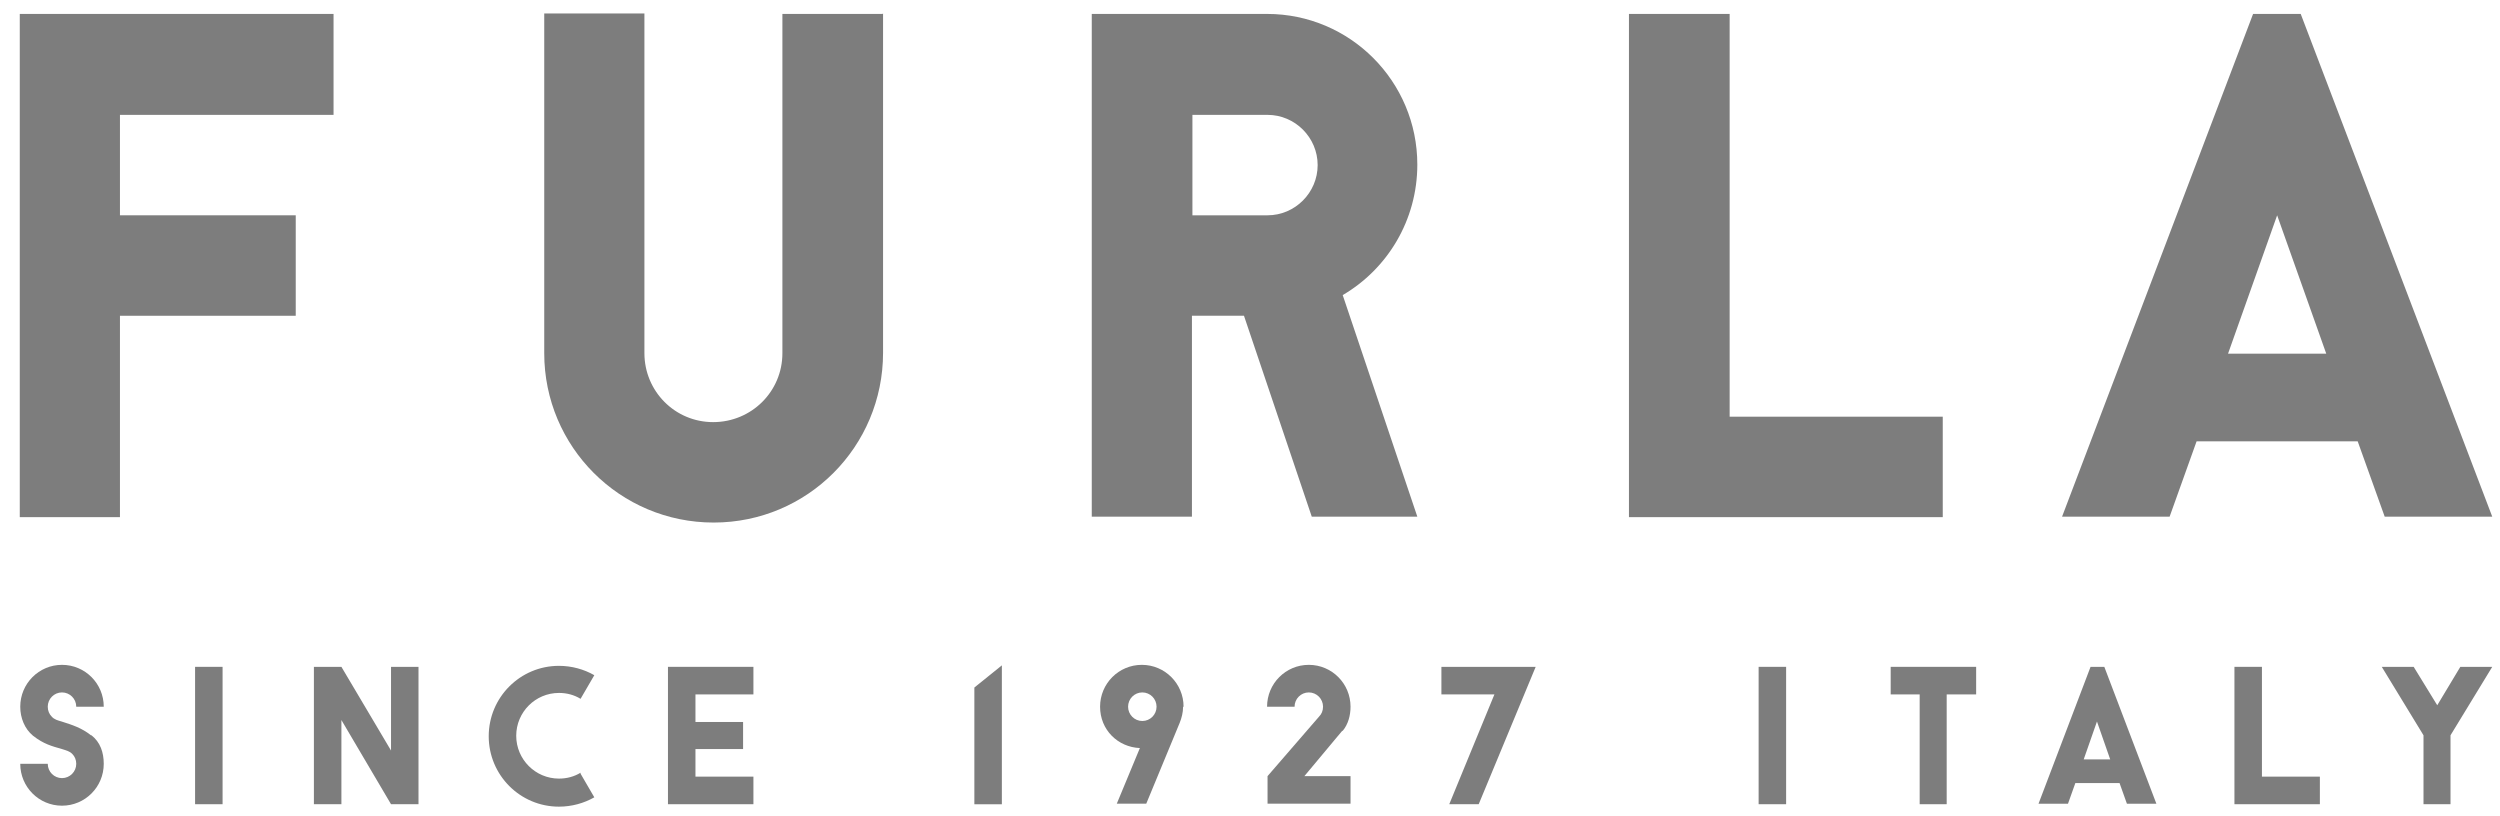
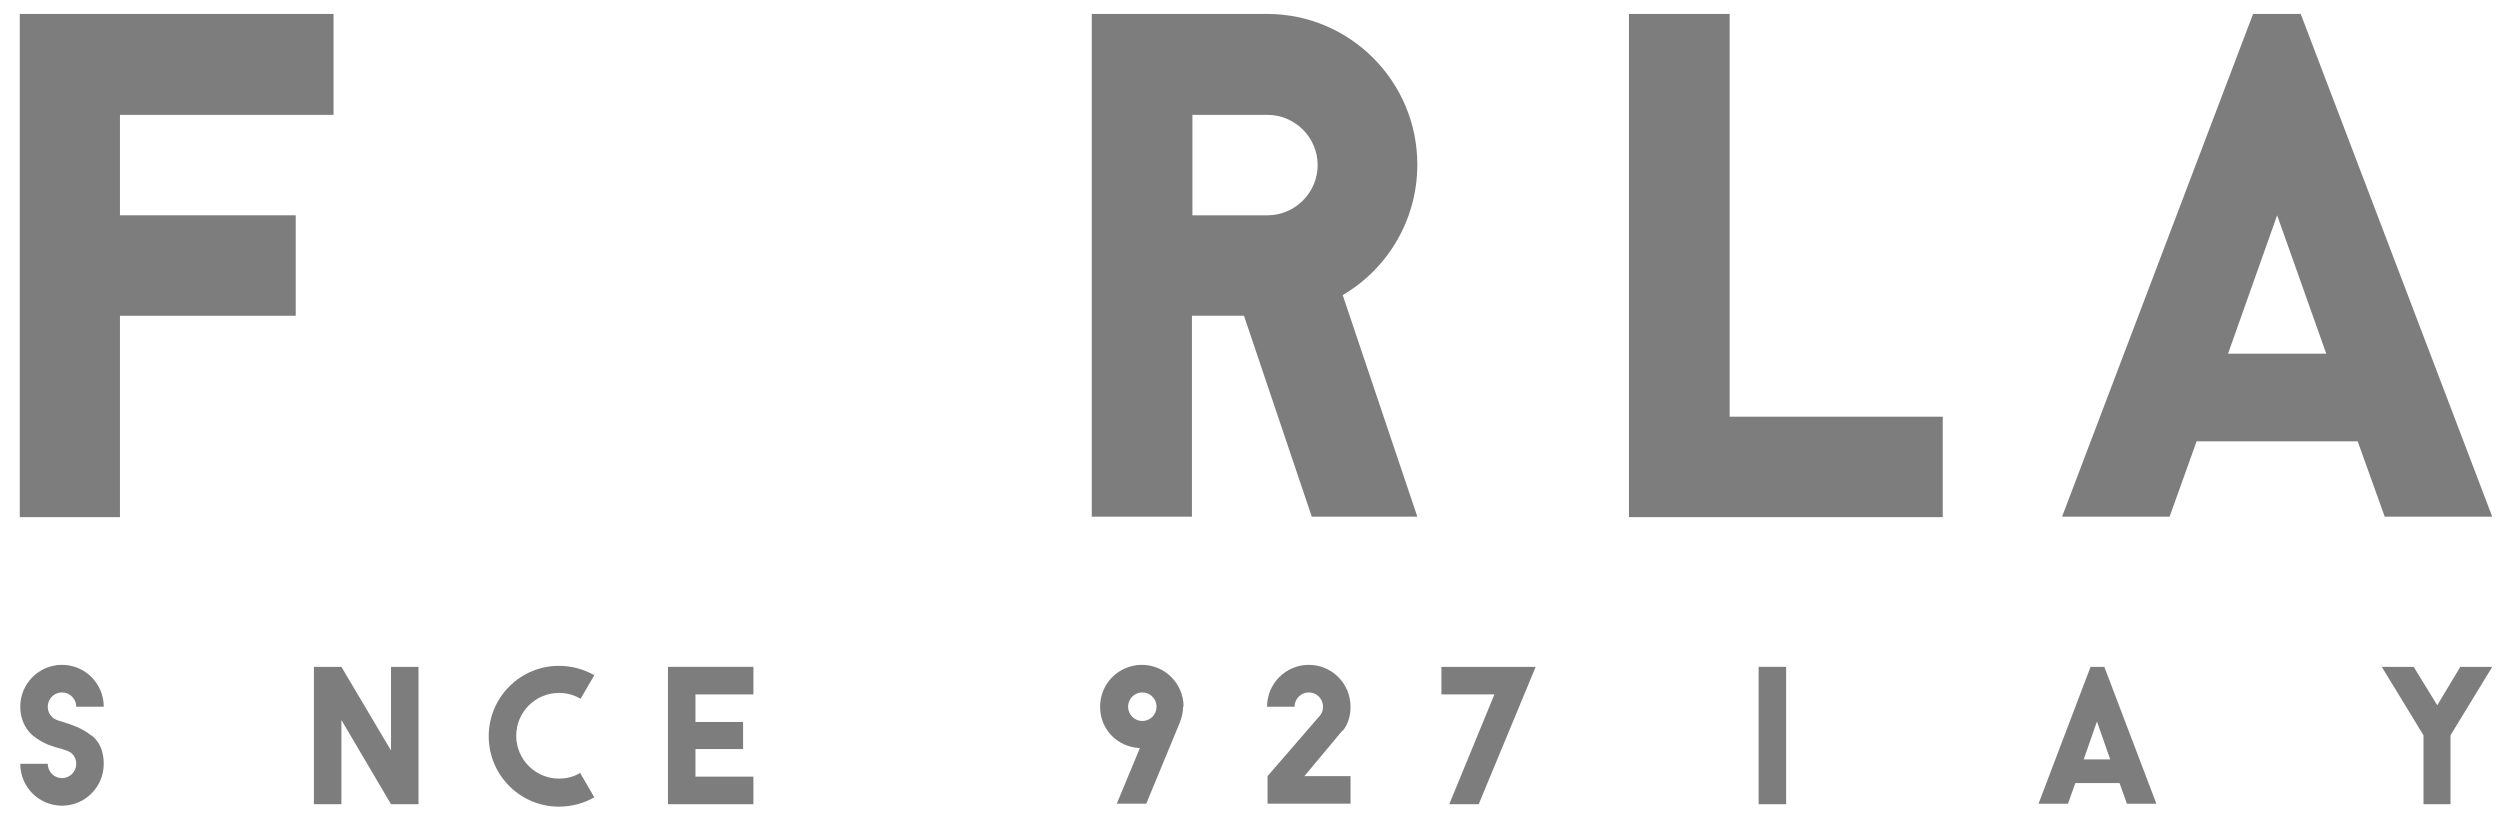
<svg xmlns="http://www.w3.org/2000/svg" width="98" height="32" viewBox="0 0 98 32" fill="none">
  <path d="M22.758 30.29C22.508 30.444 22.219 30.521 21.911 30.521C20.987 30.521 20.236 29.768 20.236 28.842C20.236 27.915 20.987 27.163 21.911 27.163C22.219 27.163 22.508 27.24 22.758 27.394L23.297 26.468C22.893 26.236 22.412 26.101 21.911 26.101C20.39 26.101 19.158 27.336 19.158 28.861C19.158 30.386 20.39 31.621 21.911 31.621C22.412 31.621 22.893 31.486 23.297 31.255L22.758 30.328V30.29Z" fill="#7D7D7D" />
  <path d="M3.566 28.823C3.2 28.533 2.835 28.417 2.411 28.282C2.277 28.244 2.123 28.205 2.026 28.089C1.93 27.993 1.872 27.858 1.872 27.703C1.872 27.394 2.122 27.143 2.43 27.143C2.738 27.143 2.989 27.394 2.989 27.703H4.067C4.067 26.796 3.335 26.062 2.43 26.062C1.526 26.062 0.794 26.796 0.794 27.703C0.794 28.147 0.968 28.572 1.295 28.842C1.718 29.17 2.026 29.247 2.43 29.363C2.604 29.421 2.719 29.44 2.835 29.556C2.931 29.652 2.989 29.788 2.989 29.942C2.989 30.251 2.738 30.502 2.43 30.502C2.122 30.502 1.872 30.251 1.872 29.942H0.794C0.794 30.849 1.526 31.583 2.43 31.583C3.335 31.583 4.067 30.849 4.067 29.942C4.067 29.498 3.932 29.093 3.585 28.823H3.566Z" fill="#7D7D7D" />
-   <path d="M8.725 26.14H7.647V31.525H8.725V26.14Z" fill="#7D7D7D" />
+   <path d="M8.725 26.14V31.525H8.725V26.14Z" fill="#7D7D7D" />
  <path d="M15.328 26.14V29.421L13.383 26.14H12.305V31.525H13.383V28.225L15.328 31.525H16.405V26.14H15.328Z" fill="#7D7D7D" />
-   <path d="M38.195 26.951V31.526H39.273V26.082L38.195 26.951Z" fill="#7D7D7D" />
  <path d="M46.396 27.703C46.396 26.796 45.664 26.062 44.76 26.062C43.855 26.062 43.123 26.796 43.123 27.703C43.123 28.61 43.816 29.286 44.683 29.324L43.778 31.505H44.933L46.242 28.34C46.319 28.147 46.377 27.935 46.377 27.703H46.396ZM44.221 27.703C44.221 27.394 44.471 27.143 44.779 27.143C45.087 27.143 45.337 27.394 45.337 27.703C45.337 28.012 45.087 28.263 44.779 28.263C44.471 28.263 44.221 28.012 44.221 27.703Z" fill="#7D7D7D" />
  <path d="M60.199 26.14H56.503V27.221H58.581L56.811 31.525H57.965L60.199 26.14Z" fill="#7D7D7D" />
  <path d="M52.633 28.649C52.845 28.398 52.941 28.05 52.941 27.703C52.941 26.796 52.21 26.062 51.305 26.062C50.4 26.062 49.669 26.796 49.669 27.703H50.747C50.747 27.394 50.997 27.143 51.305 27.143C51.613 27.143 51.863 27.394 51.863 27.703C51.863 27.858 51.806 27.993 51.709 28.089L49.688 30.424V31.505H52.941V30.424H51.132L52.614 28.649H52.633Z" fill="#7D7D7D" />
  <path d="M70.016 26.14H68.938V31.525H70.016V26.14Z" fill="#7D7D7D" />
-   <path d="M77.465 26.14H74.115V27.221H75.251V31.525H76.31V27.221H77.465V26.14Z" fill="#7D7D7D" />
-   <path d="M87.59 31.525H90.939V30.444H88.668V26.14H87.59V31.525Z" fill="#7D7D7D" />
  <path d="M82.451 26.14H81.95L79.91 31.506H81.065L81.354 30.695H83.086L83.375 31.506H84.53L82.489 26.14H82.451ZM81.681 29.769L82.201 28.283L82.72 29.769H81.662H81.681Z" fill="#7D7D7D" />
  <path d="M97.696 26.14H96.445L95.54 27.646L94.616 26.14H93.365L95.001 28.823V31.525H96.06V28.823L97.696 26.14Z" fill="#7D7D7D" />
  <path d="M29.534 27.221V26.14H26.184V31.525H29.534V30.444H27.262V29.363H29.129V28.302H27.262V27.221H29.534Z" fill="#7D7D7D" />
  <path d="M13.075 0.546V4.503H4.702V8.44H11.593V12.378H4.702V20.272H0.775V0.546H13.075Z" fill="#7D7D7D" />
  <path d="M42.797 0.546V20.253H46.724V12.378H48.764L51.421 20.253H55.559L52.634 11.567C54.385 10.544 55.559 8.633 55.559 6.452C55.559 3.19 52.922 0.546 49.669 0.546H42.778H42.797ZM46.743 4.503H49.688C50.766 4.503 51.652 5.39 51.652 6.471C51.652 7.552 50.766 8.44 49.688 8.44H46.743V4.503Z" fill="#7D7D7D" />
  <path d="M90.188 0.546H88.321L80.833 20.253H85.049L86.107 17.299H92.421L93.48 20.253H97.696L90.188 0.546ZM87.339 13.864L89.264 8.44L91.189 13.864H87.339Z" fill="#7D7D7D" />
  <path d="M63.855 20.272H76.156V16.334H67.802V0.546H63.855V20.272Z" fill="#7D7D7D" />
-   <path d="M34.596 0.546H30.67V13.845C30.67 15.35 29.457 16.547 27.955 16.547C26.454 16.547 25.261 15.331 25.261 13.845V0.527H21.334V13.845C21.334 17.512 24.298 20.484 27.975 20.484C31.651 20.484 34.616 17.512 34.616 13.825V0.527L34.596 0.546Z" fill="#7D7D7D" />
</svg>